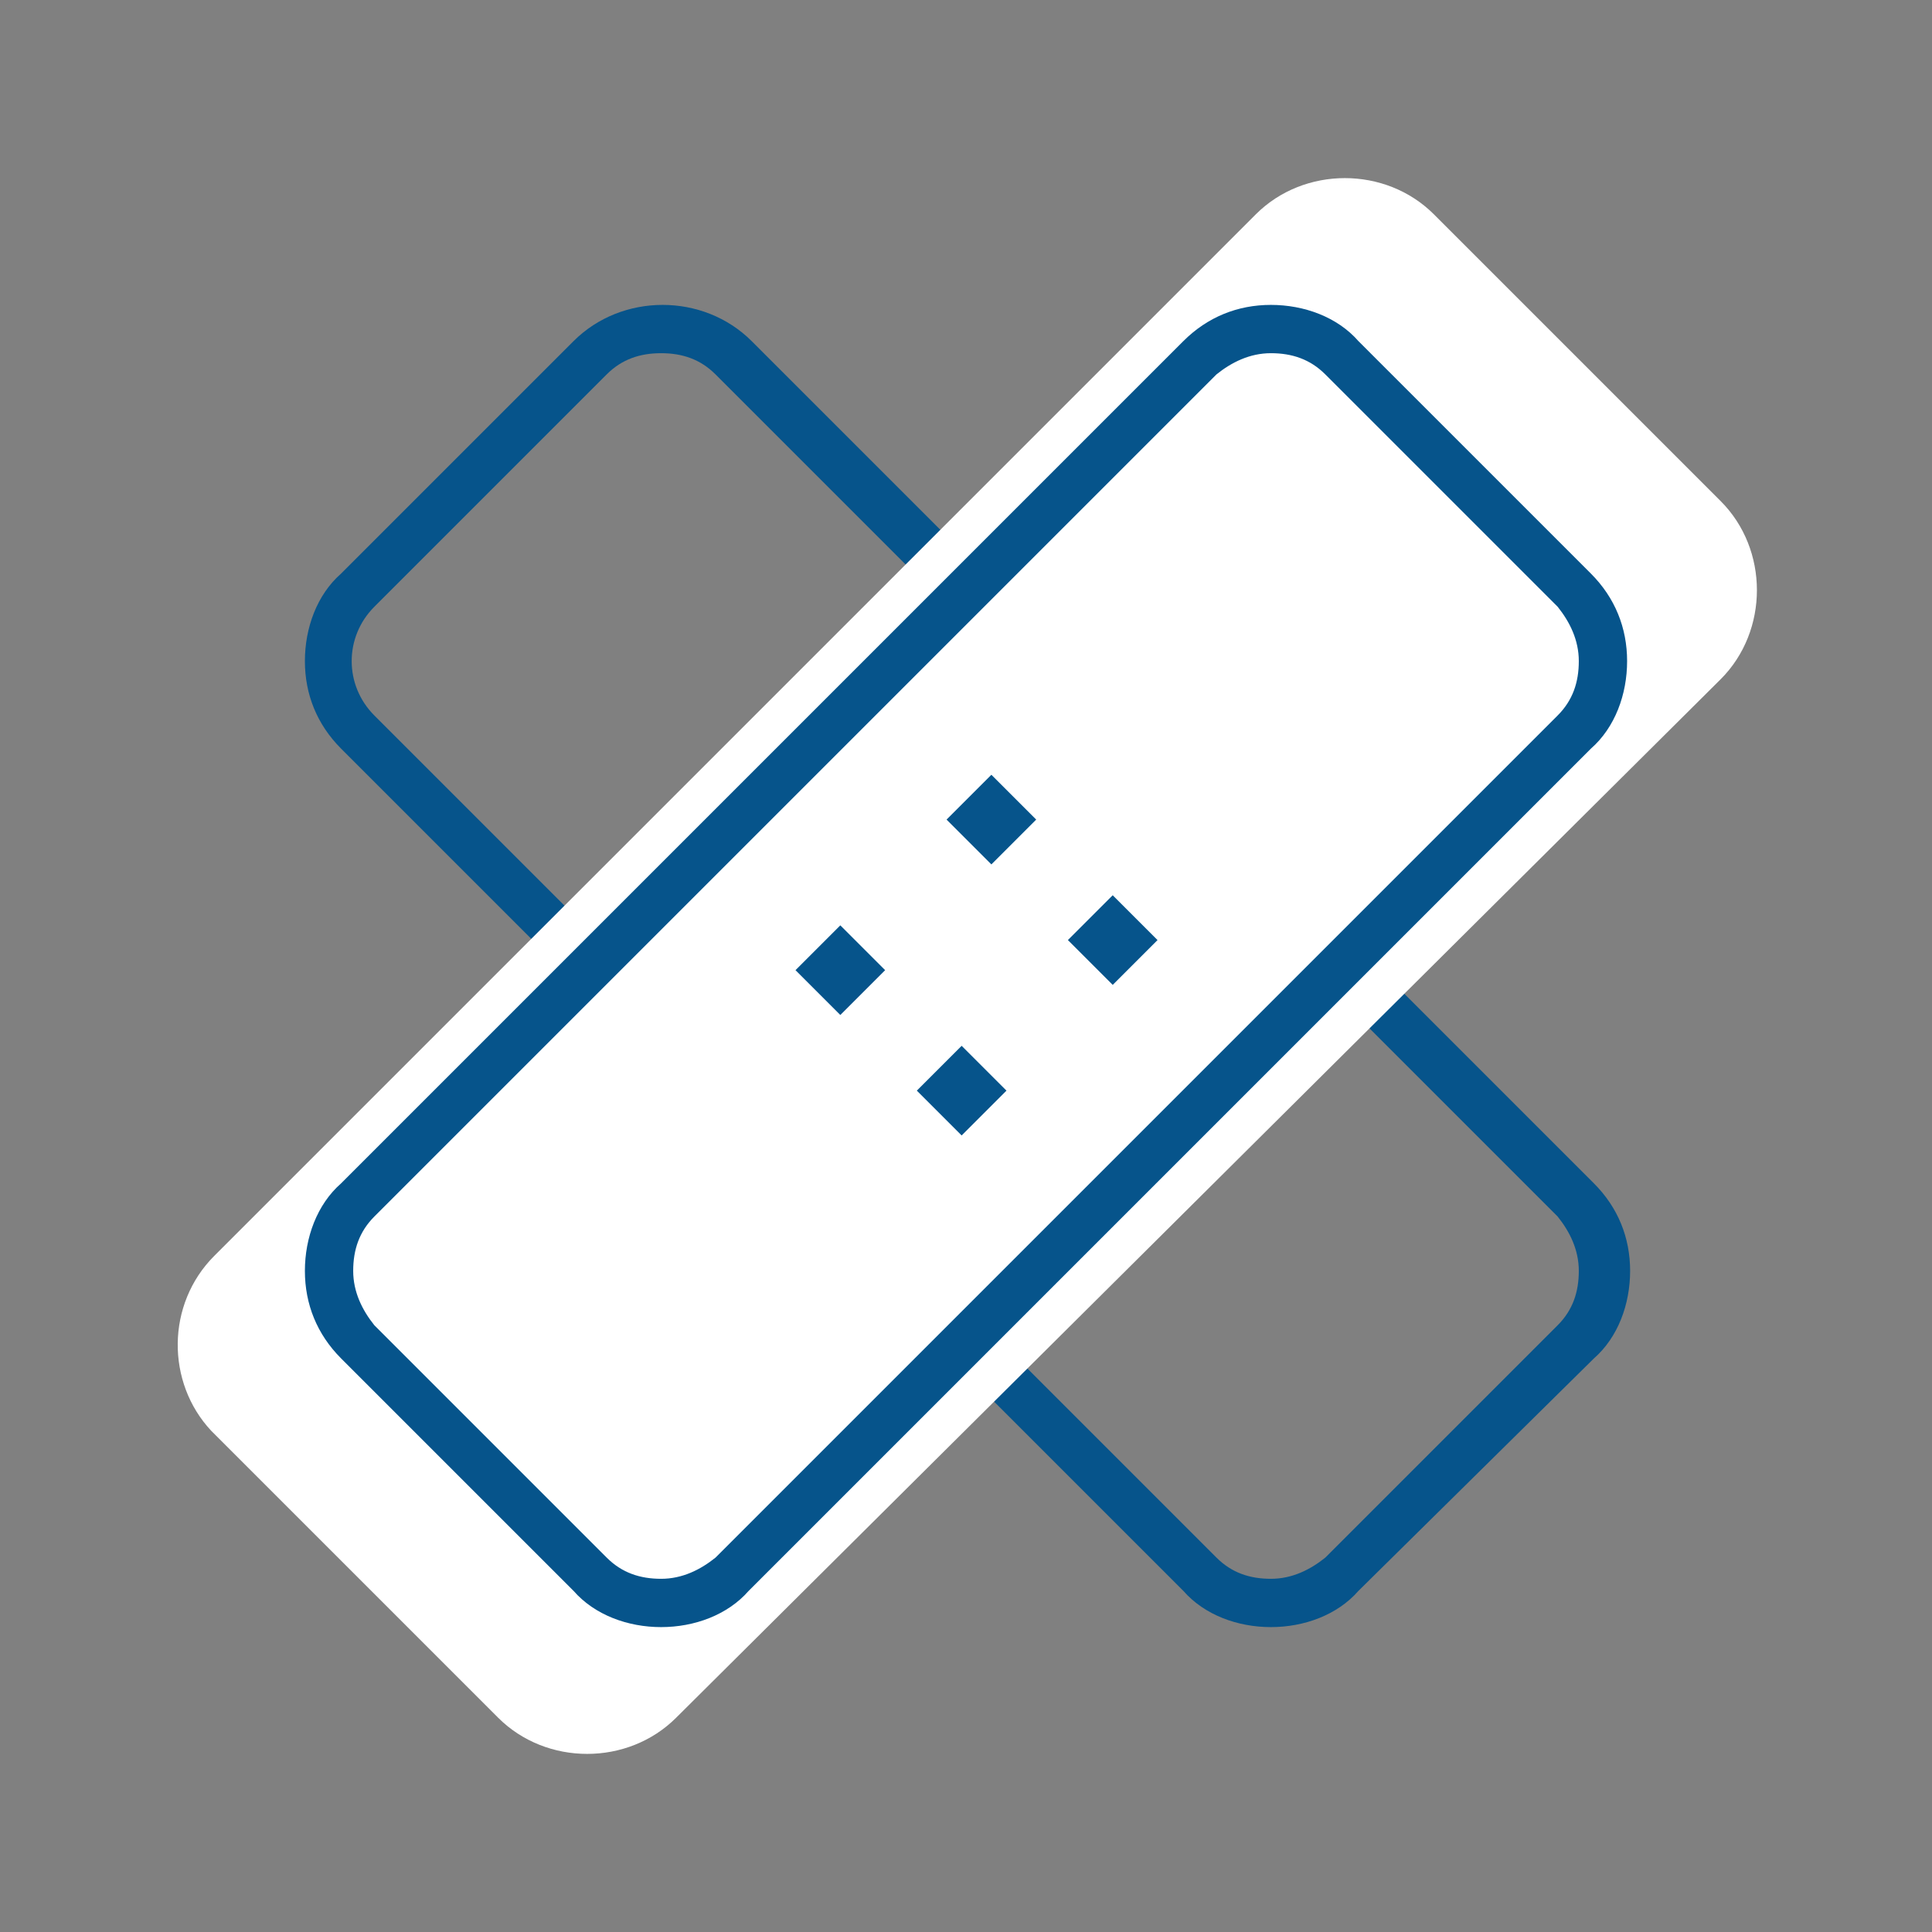
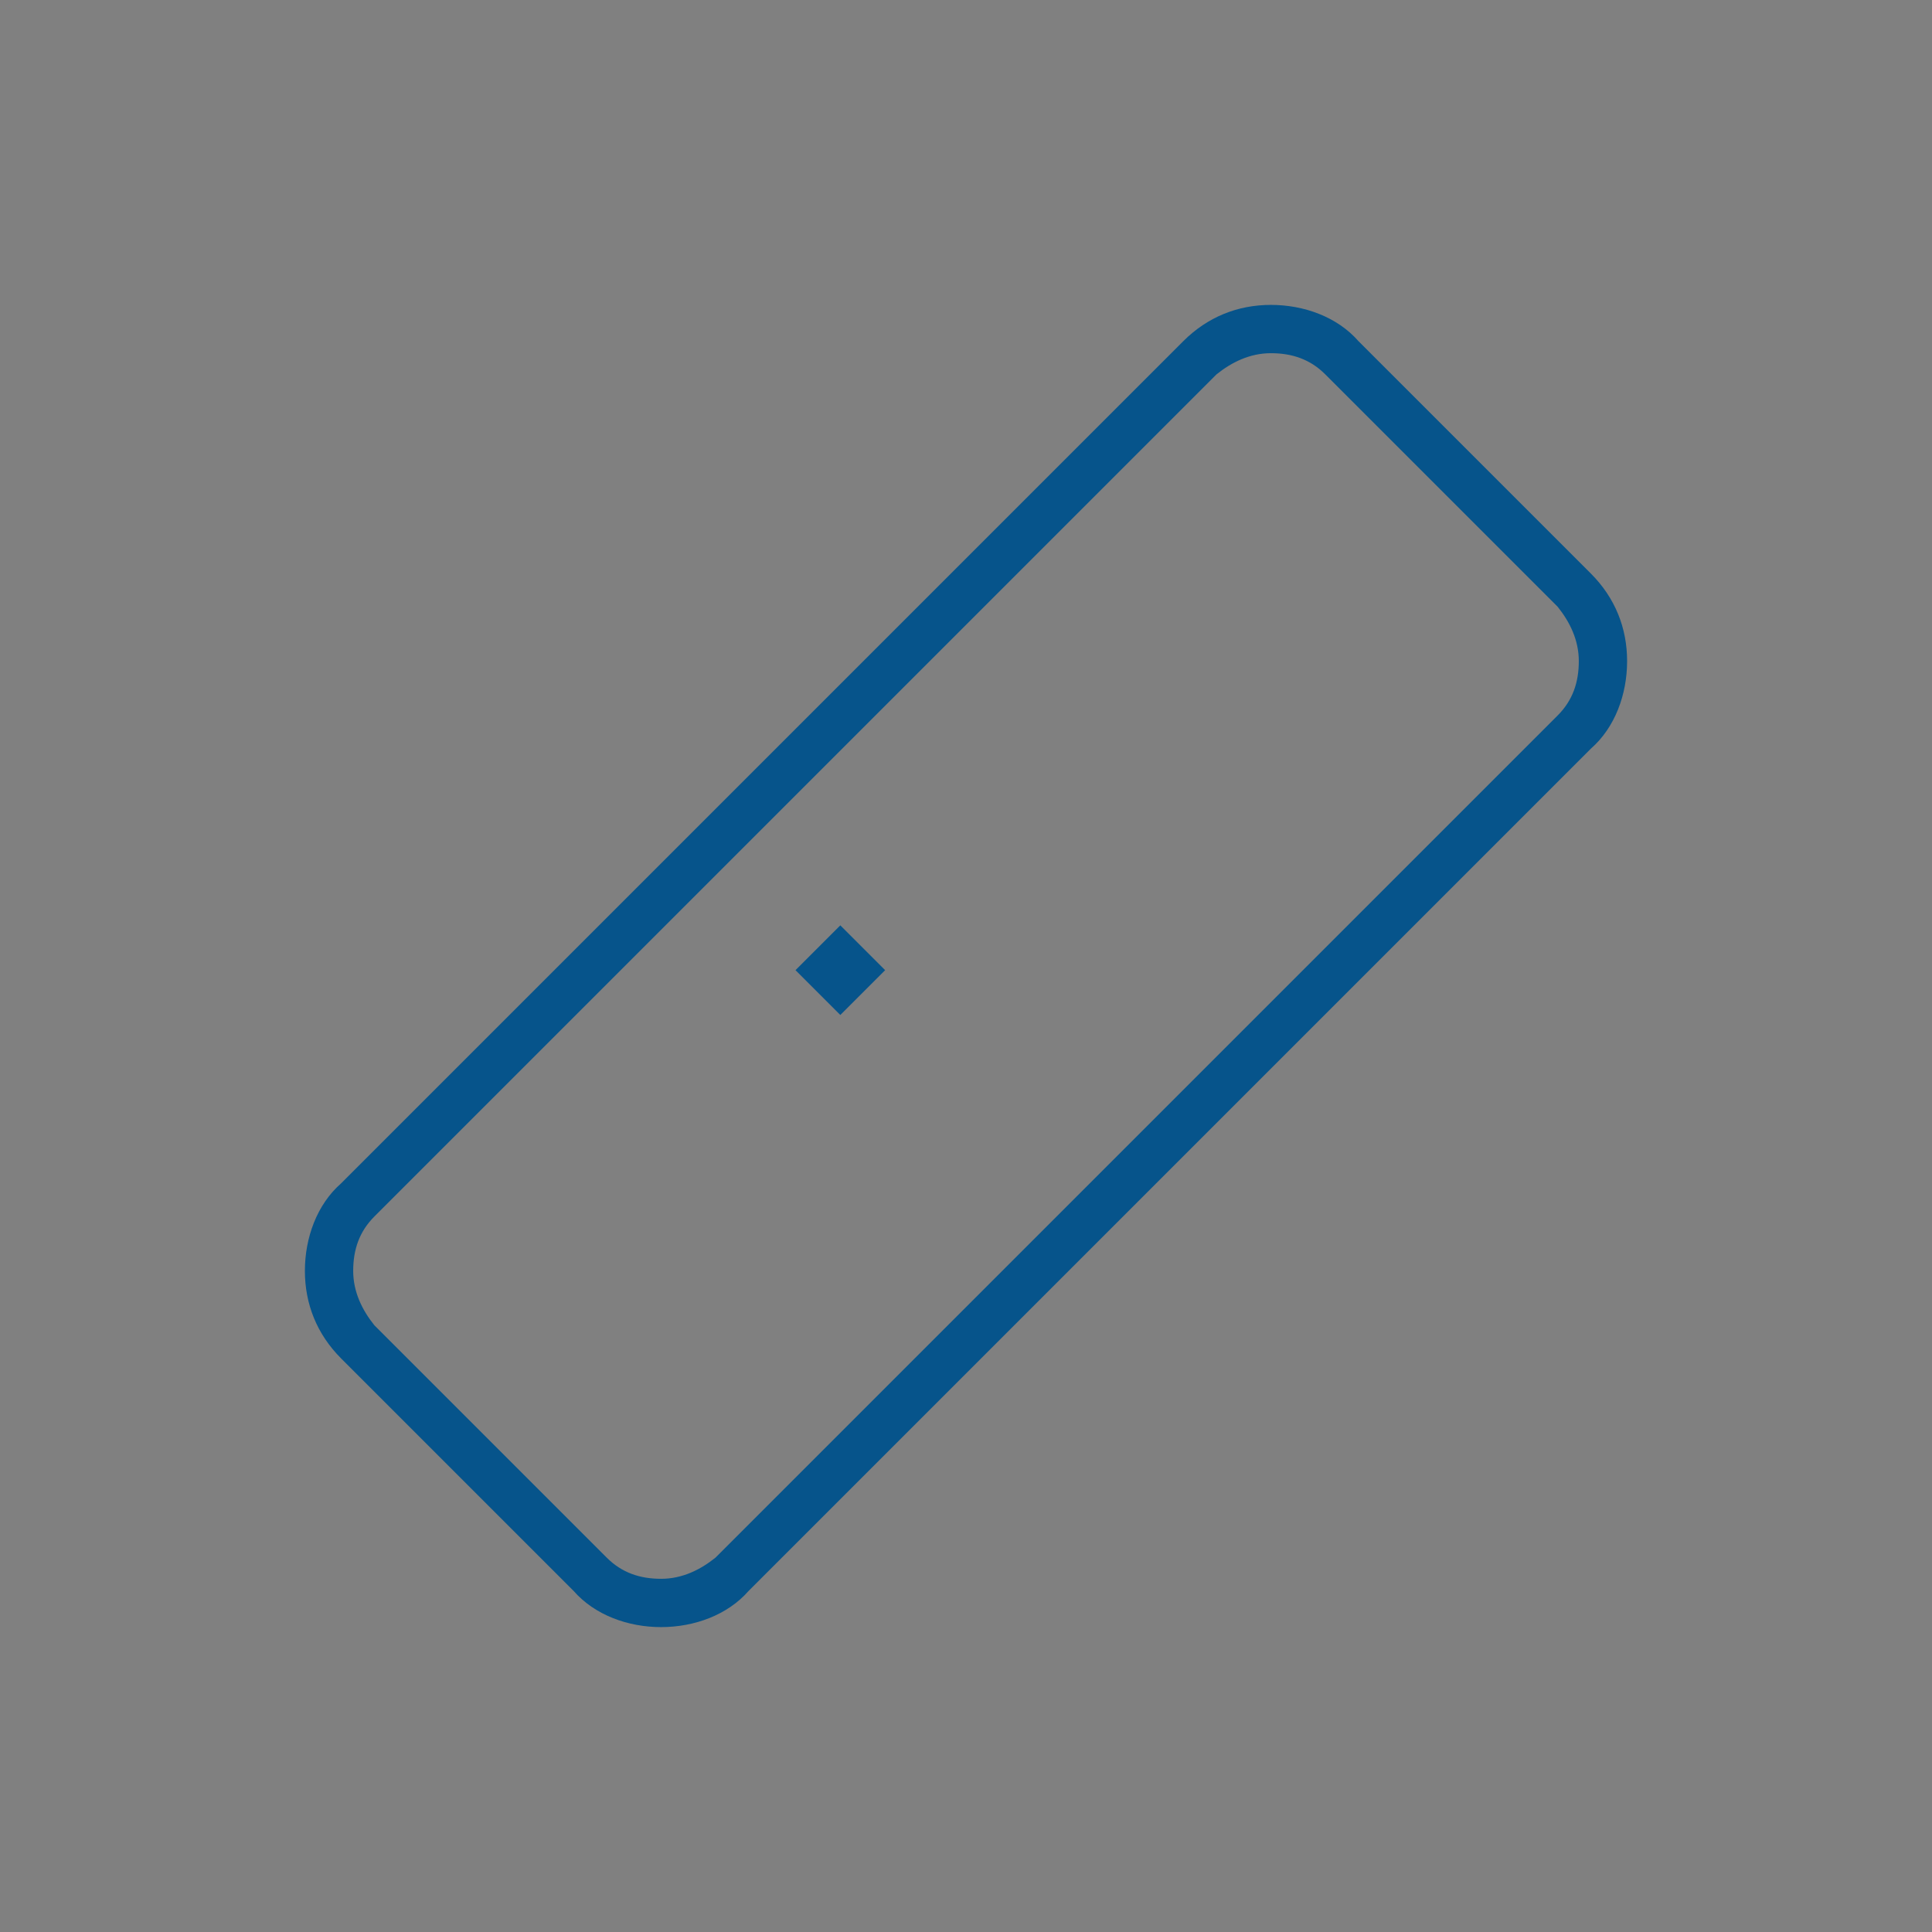
<svg xmlns="http://www.w3.org/2000/svg" version="1.1" id="Layer_1" x="0px" y="0px" viewBox="0 0 64 64" style="enable-background:new 0 0 64 64;" xml:space="preserve">
  <rect x="0" y="0" width="64" height="64" fill="#808080" stroke="none" />
  <style type="text/css">
	.st0{fill:#06548B;}
	.st1{fill:#FFFFFF;}
</style>
  <g>
    <g>
-       <path class="st0" d="M42.1,53.9c-1.1,0-2.2-0.4-2.9-1.2L11.3,24.8c-0.8-0.8-1.2-1.8-1.2-2.9s0.4-2.2,1.2-2.9l7.7-7.7    c1.6-1.6,4.3-1.6,5.9,0l27.9,27.9c0.8,0.8,1.2,1.8,1.2,2.9c0,1.1-0.4,2.2-1.2,2.9L45,52.7C44.3,53.5,43.2,53.9,42.1,53.9z     M21.9,11.7c-0.7,0-1.3,0.2-1.8,0.7l-7.7,7.7c-1,1-1,2.6,0,3.6l27.9,27.9c0.5,0.5,1.1,0.7,1.8,0.7c0.7,0,1.3-0.3,1.8-0.7l7.7-7.7    c0.5-0.5,0.7-1.1,0.7-1.8c0-0.7-0.3-1.3-0.7-1.8L23.7,12.4C23.2,11.9,22.6,11.7,21.9,11.7z" />
-     </g>
+       </g>
    <g>
-       <path class="st1" d="M7.1,41.6L41.6,7.1c1.6-1.6,4.3-1.6,5.9,0l9.5,9.5c1.6,1.6,1.6,4.3,0,5.9L22.4,56.9c-1.6,1.6-4.3,1.6-5.9,0    l-9.5-9.5C5.5,45.8,5.5,43.2,7.1,41.6z" />
-     </g>
+       </g>
    <g>
      <path class="st0" d="M21.9,53.9c-1.1,0-2.2-0.4-2.9-1.2L11.3,45c-0.8-0.8-1.2-1.8-1.2-2.9c0-1.1,0.4-2.2,1.2-2.9h0l27.9-27.9    c0.8-0.8,1.8-1.2,2.9-1.2c1.1,0,2.2,0.4,2.9,1.2l7.7,7.7c0.8,0.8,1.2,1.8,1.2,2.9s-0.4,2.2-1.2,2.9L24.8,52.7    C24.1,53.5,23,53.9,21.9,53.9z M12.4,40.3c-0.5,0.5-0.7,1.1-0.7,1.8c0,0.7,0.3,1.3,0.7,1.8l7.7,7.7c0.5,0.5,1.1,0.7,1.8,0.7    c0.7,0,1.3-0.3,1.8-0.7l27.9-27.9c0.5-0.5,0.7-1.1,0.7-1.8c0-0.7-0.3-1.3-0.7-1.8l-7.7-7.7c-0.5-0.5-1.1-0.7-1.8-0.7    c-0.7,0-1.3,0.3-1.8,0.7L12.4,40.3L12.4,40.3z" />
    </g>
    <g>
-       <rect x="31.8" y="26.1" transform="matrix(0.707 0.707 -0.707 0.707 28.811 -15.27)" class="st0" width="2.1" height="2.1" />
-     </g>
+       </g>
    <g>
-       <rect x="35.8" y="30.1" transform="matrix(0.707 0.707 -0.707 0.707 32.83 -16.935)" class="st0" width="2.1" height="2.1" />
-     </g>
+       </g>
    <g>
      <rect x="26.8" y="31.1" transform="matrix(0.707 0.707 -0.707 0.707 30.877 -10.282)" class="st0" width="2.1" height="2.1" />
    </g>
    <g>
-       <rect x="30.8" y="35.1" transform="matrix(0.707 0.707 -0.707 0.707 34.896 -11.947)" class="st0" width="2.1" height="2.1" />
-     </g>
+       </g>
  </g>
</svg>